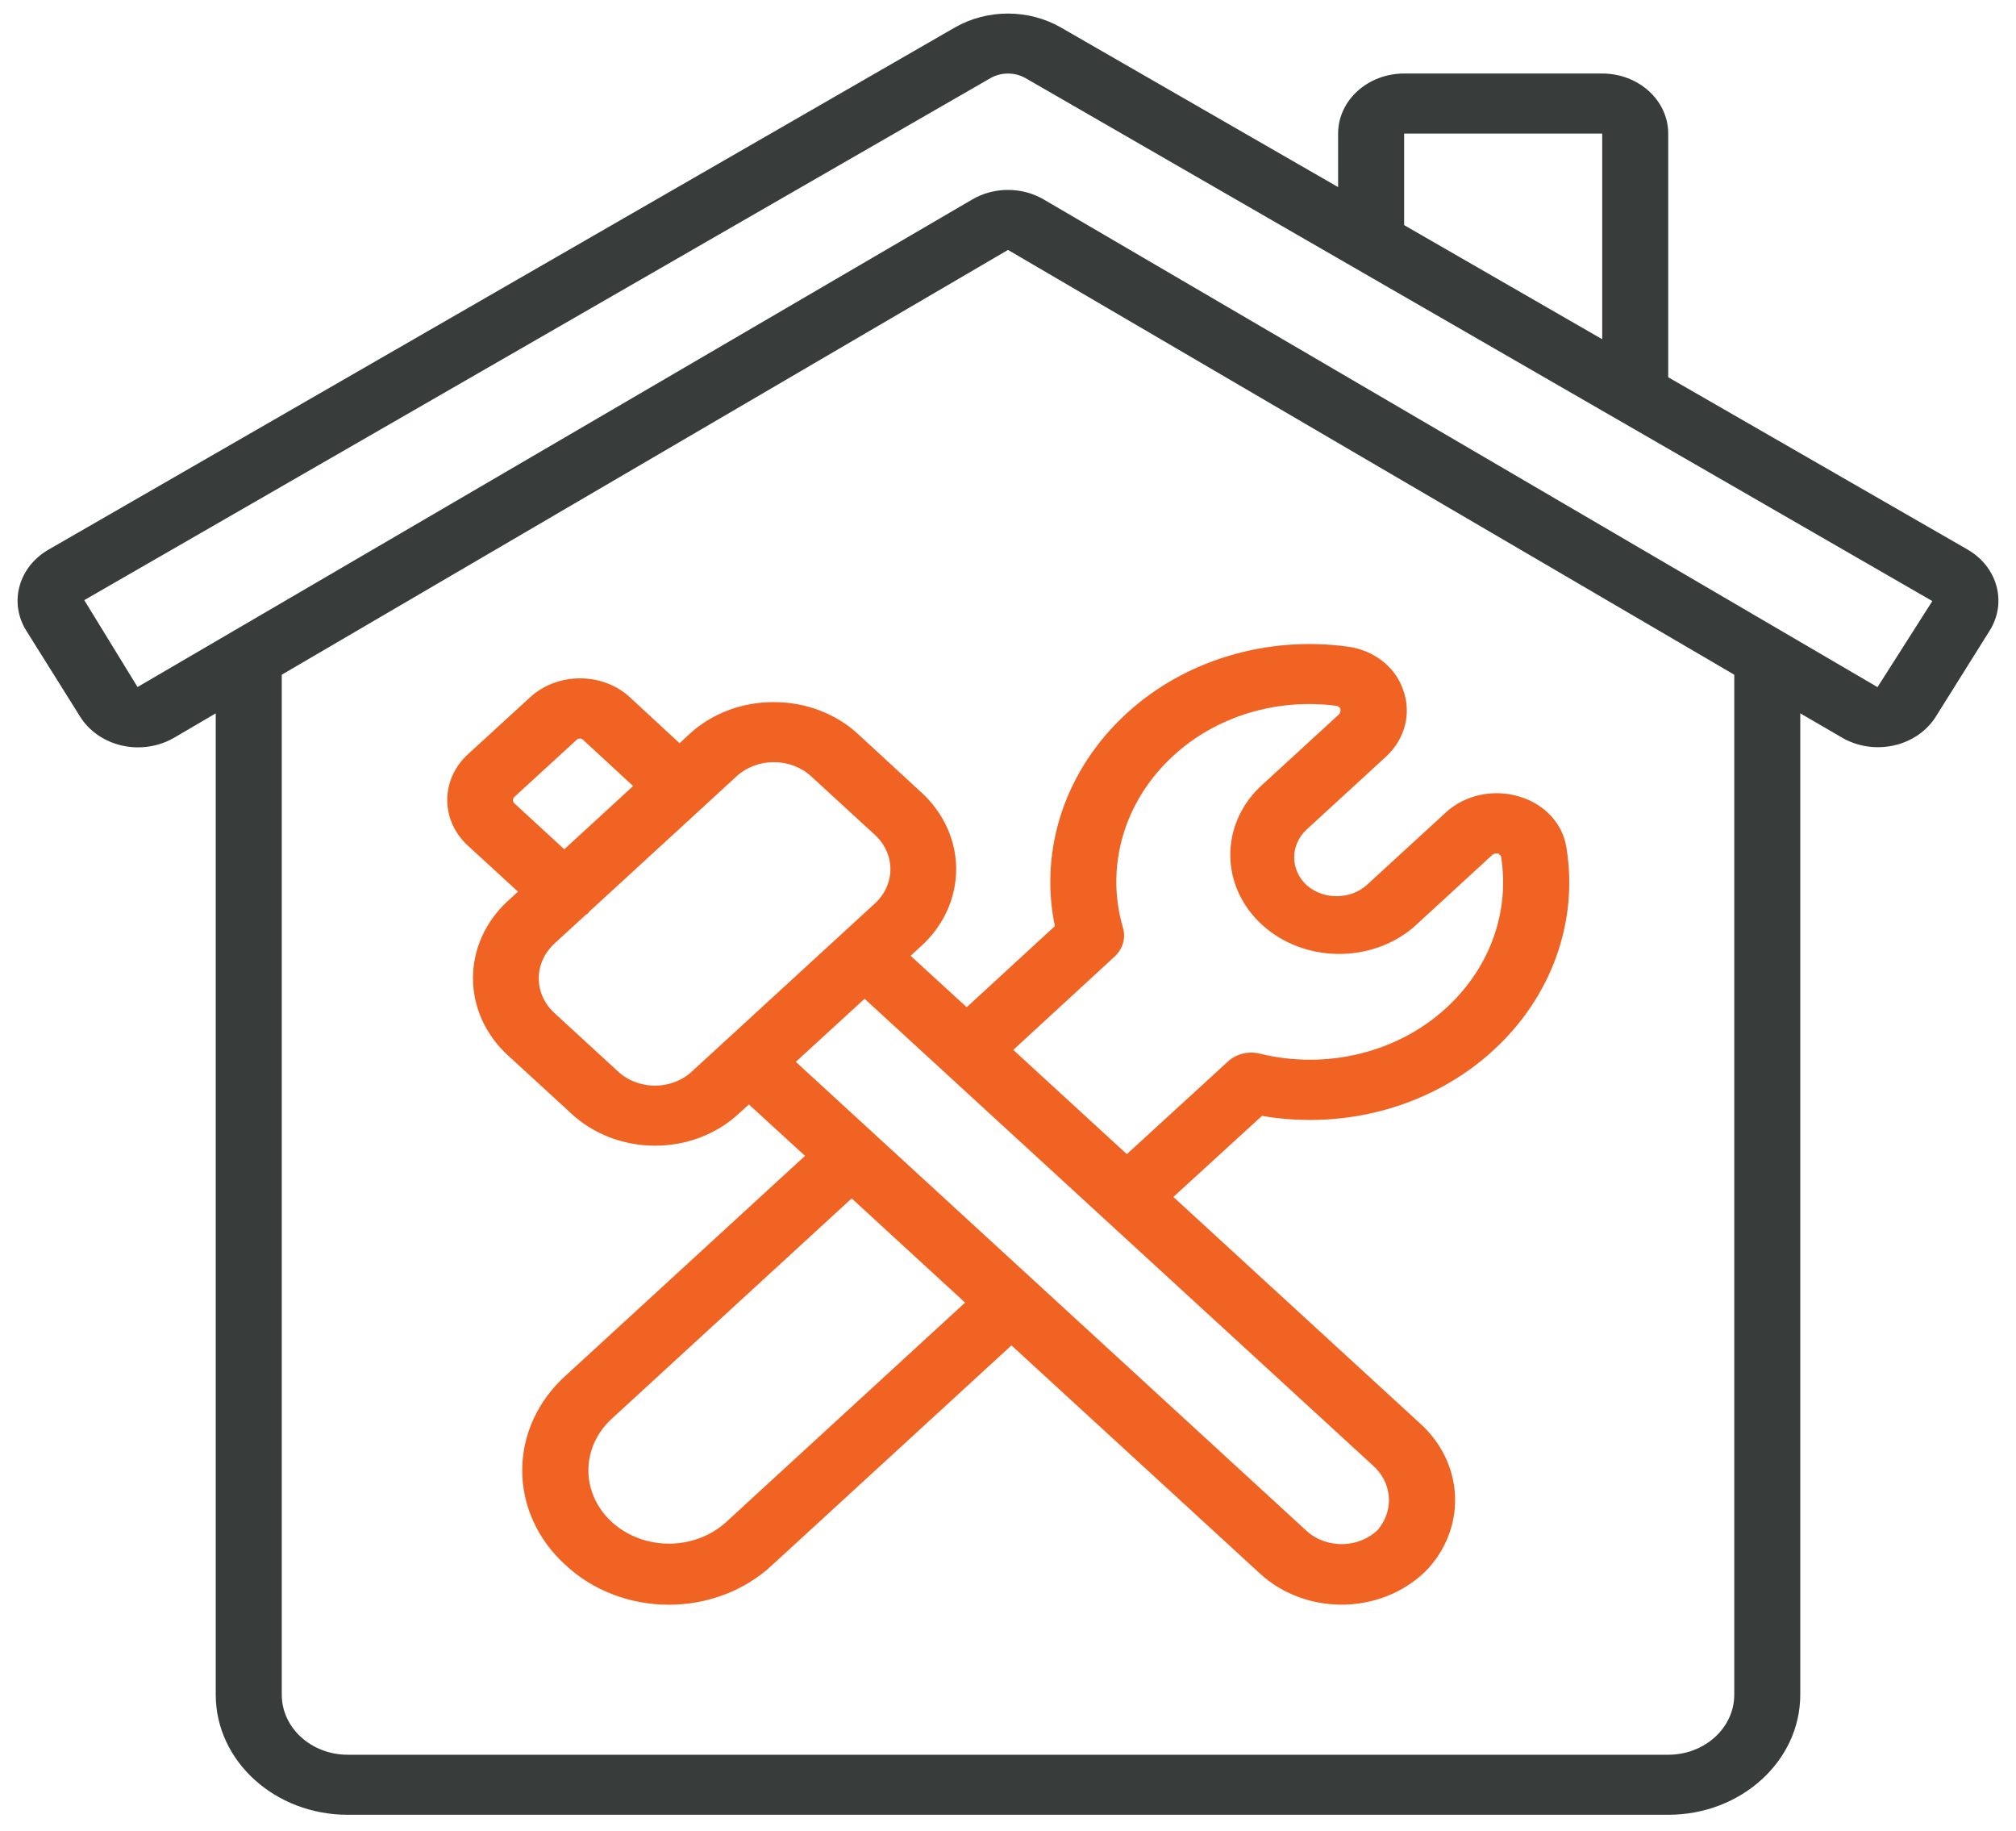
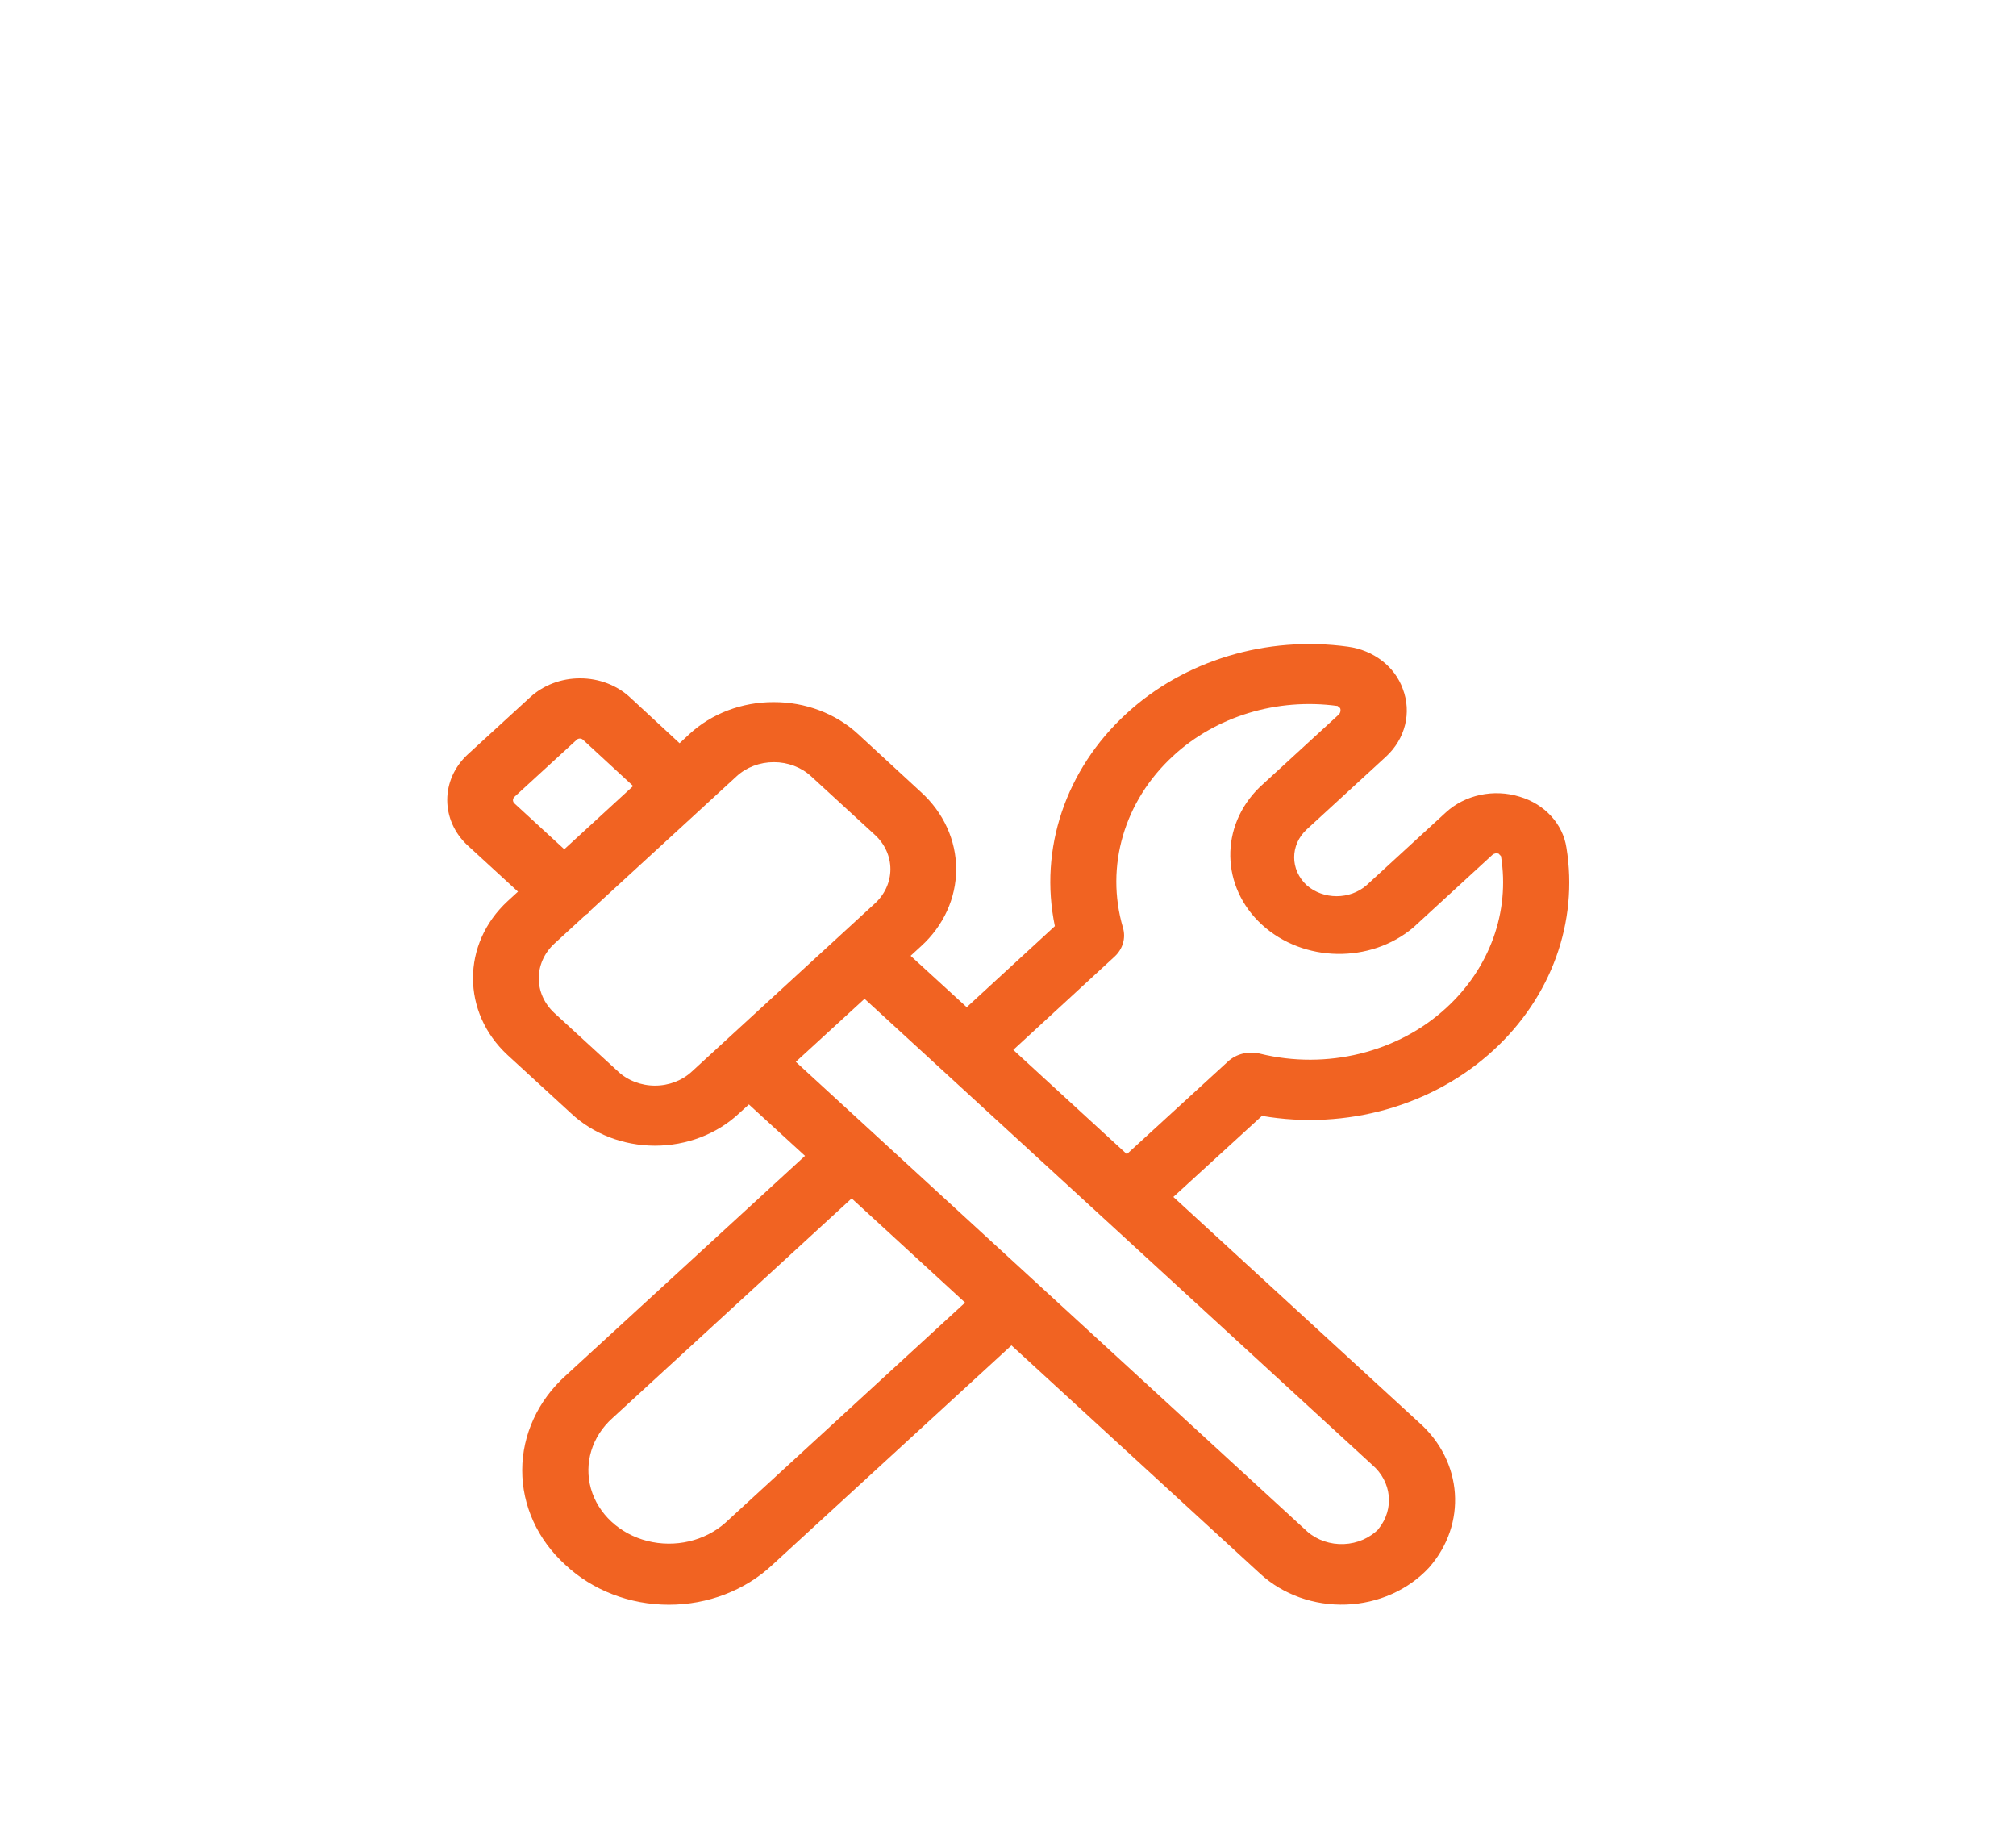
<svg xmlns="http://www.w3.org/2000/svg" width="98" height="89" viewBox="0 0 98 89" fill="none">
  <path d="M46.994 48.949L44.266 46.451L44.775 45.984C45.867 44.992 46.481 43.645 46.481 42.242C46.481 40.838 45.867 39.491 44.775 38.499L41.708 35.672C40.626 34.674 39.147 34.116 37.606 34.122C36.069 34.118 34.595 34.677 33.516 35.672L33.035 36.12L30.628 33.893C29.988 33.299 29.111 32.965 28.197 32.967C27.282 32.965 26.405 33.299 25.764 33.892L22.738 36.664C21.409 37.893 21.409 39.863 22.738 41.092L25.18 43.333L24.676 43.795C22.431 45.871 22.431 49.2 24.676 51.276L27.747 54.094C28.816 55.103 30.289 55.675 31.83 55.679C33.371 55.682 34.849 55.117 35.923 54.112L36.404 53.674L39.133 56.173L27.498 66.853C26.15 68.067 25.389 69.72 25.385 71.445C25.381 73.171 26.134 74.826 27.477 76.045C28.796 77.286 30.611 77.987 32.509 77.988C34.406 77.99 36.223 77.292 37.544 76.054L49.168 65.384L61.268 76.49C62.367 77.498 63.882 78.038 65.441 77.98C67 77.922 68.461 77.271 69.466 76.185C71.327 74.073 71.118 71.022 68.985 69.135L57.038 58.17L61.346 54.23C65.446 54.936 69.663 53.74 72.595 51.042C75.417 48.453 76.733 44.806 76.147 41.2C75.976 40.044 75.092 39.079 73.873 38.718C72.613 38.327 71.218 38.625 70.281 39.486L66.43 43.021C65.618 43.732 64.332 43.732 63.521 43.021C62.708 42.268 62.708 41.062 63.521 40.31L67.372 36.775C68.314 35.908 68.632 34.631 68.192 33.48C67.804 32.391 66.77 31.596 65.525 31.427C61.566 30.883 57.56 32.094 54.749 34.687C51.798 37.4 50.5 41.259 51.278 45.009L46.994 48.949ZM25.009 39.046C24.962 39.004 24.936 38.946 24.936 38.886C24.936 38.825 24.962 38.768 25.009 38.725L28.034 35.953C28.073 35.914 28.129 35.892 28.187 35.892C28.244 35.891 28.298 35.913 28.338 35.95L30.777 38.2L27.431 41.273L25.009 39.046ZM31.844 52.761C31.159 52.761 30.503 52.507 30.029 52.058L26.95 49.232C25.937 48.296 25.937 46.794 26.95 45.858L28.482 44.452C28.515 44.434 28.547 44.416 28.578 44.395C28.609 44.367 28.62 44.329 28.648 44.3L34.126 39.271C34.139 39.261 34.155 39.258 34.168 39.246C34.181 39.235 34.185 39.217 34.198 39.204L35.803 37.73C36.281 37.288 36.935 37.039 37.618 37.04C38.3 37.039 38.955 37.288 39.433 37.73L42.518 40.562C43.008 41.007 43.284 41.611 43.284 42.24C43.284 42.87 43.008 43.473 42.518 43.918L33.643 52.065C33.168 52.512 32.513 52.763 31.83 52.761L31.844 52.761ZM35.264 74.002C34.263 74.893 32.816 75.231 31.467 74.889C30.119 74.546 29.073 73.576 28.725 72.343C28.377 71.11 28.778 69.801 29.779 68.911L41.401 58.241L46.914 63.305L35.264 74.002ZM67.029 74.294C66.597 74.743 65.983 75.013 65.328 75.04C64.672 75.068 64.033 74.851 63.558 74.44L38.685 51.604L42.028 48.54L66.705 71.19C67.654 72.003 67.79 73.333 67.021 74.291L67.029 74.294ZM54.587 45.082C53.717 42.106 54.643 38.932 57.023 36.741C59.107 34.811 62.082 33.907 65.023 34.31C65.032 34.31 65.138 34.414 65.146 34.415C65.187 34.52 65.164 34.637 65.085 34.722L61.234 38.255C59.286 40.149 59.337 43.105 61.349 44.943C63.362 46.78 66.614 46.838 68.704 45.074L72.555 41.538C72.635 41.473 72.748 41.453 72.849 41.486L72.965 41.608C73.406 44.309 72.422 47.04 70.309 48.979C67.954 51.151 64.496 52.003 61.257 51.209C60.698 51.067 60.099 51.212 59.692 51.588L54.777 56.09L49.257 51.023L54.185 46.486C54.583 46.116 54.737 45.582 54.587 45.082Z" fill="#F16322" />
-   <path d="M77.885 3.573H68.257C66.484 3.573 65.047 4.88 65.047 6.491V9.093L51.568 1.334C49.995 0.434 47.993 0.434 46.42 1.334L2.379 26.7C0.903 27.536 0.419 29.283 1.281 30.655L3.897 34.831C4.339 35.537 5.081 36.045 5.949 36.238C6.198 36.293 6.452 36.321 6.708 36.321C7.334 36.321 7.947 36.157 8.473 35.848L10.487 34.668V82.36C10.487 85.583 13.361 88.196 16.906 88.196H81.094C84.639 88.196 87.513 85.583 87.513 82.36V34.668L89.522 35.835C90.27 36.279 91.186 36.422 92.053 36.23C92.921 36.039 93.663 35.53 94.104 34.824L96.719 30.65C97.581 29.277 97.097 27.532 95.623 26.694L81.094 18.334V6.491C81.094 4.88 79.657 3.573 77.885 3.573ZM68.257 6.491H77.885V16.486L68.257 10.941V6.491ZM84.304 82.36C84.304 83.971 82.867 85.278 81.094 85.278H16.906C15.133 85.278 13.697 83.971 13.697 82.36V32.79L49 12.146L84.304 32.79V82.36ZM93.932 29.212L91.268 33.393L50.735 9.693C49.678 9.075 48.321 9.075 47.264 9.693L6.686 33.388L4.096 29.166L48.143 3.8C48.667 3.499 49.334 3.499 49.857 3.8L93.932 29.211V29.212H93.932Z" fill="#383D3B" />
</svg>